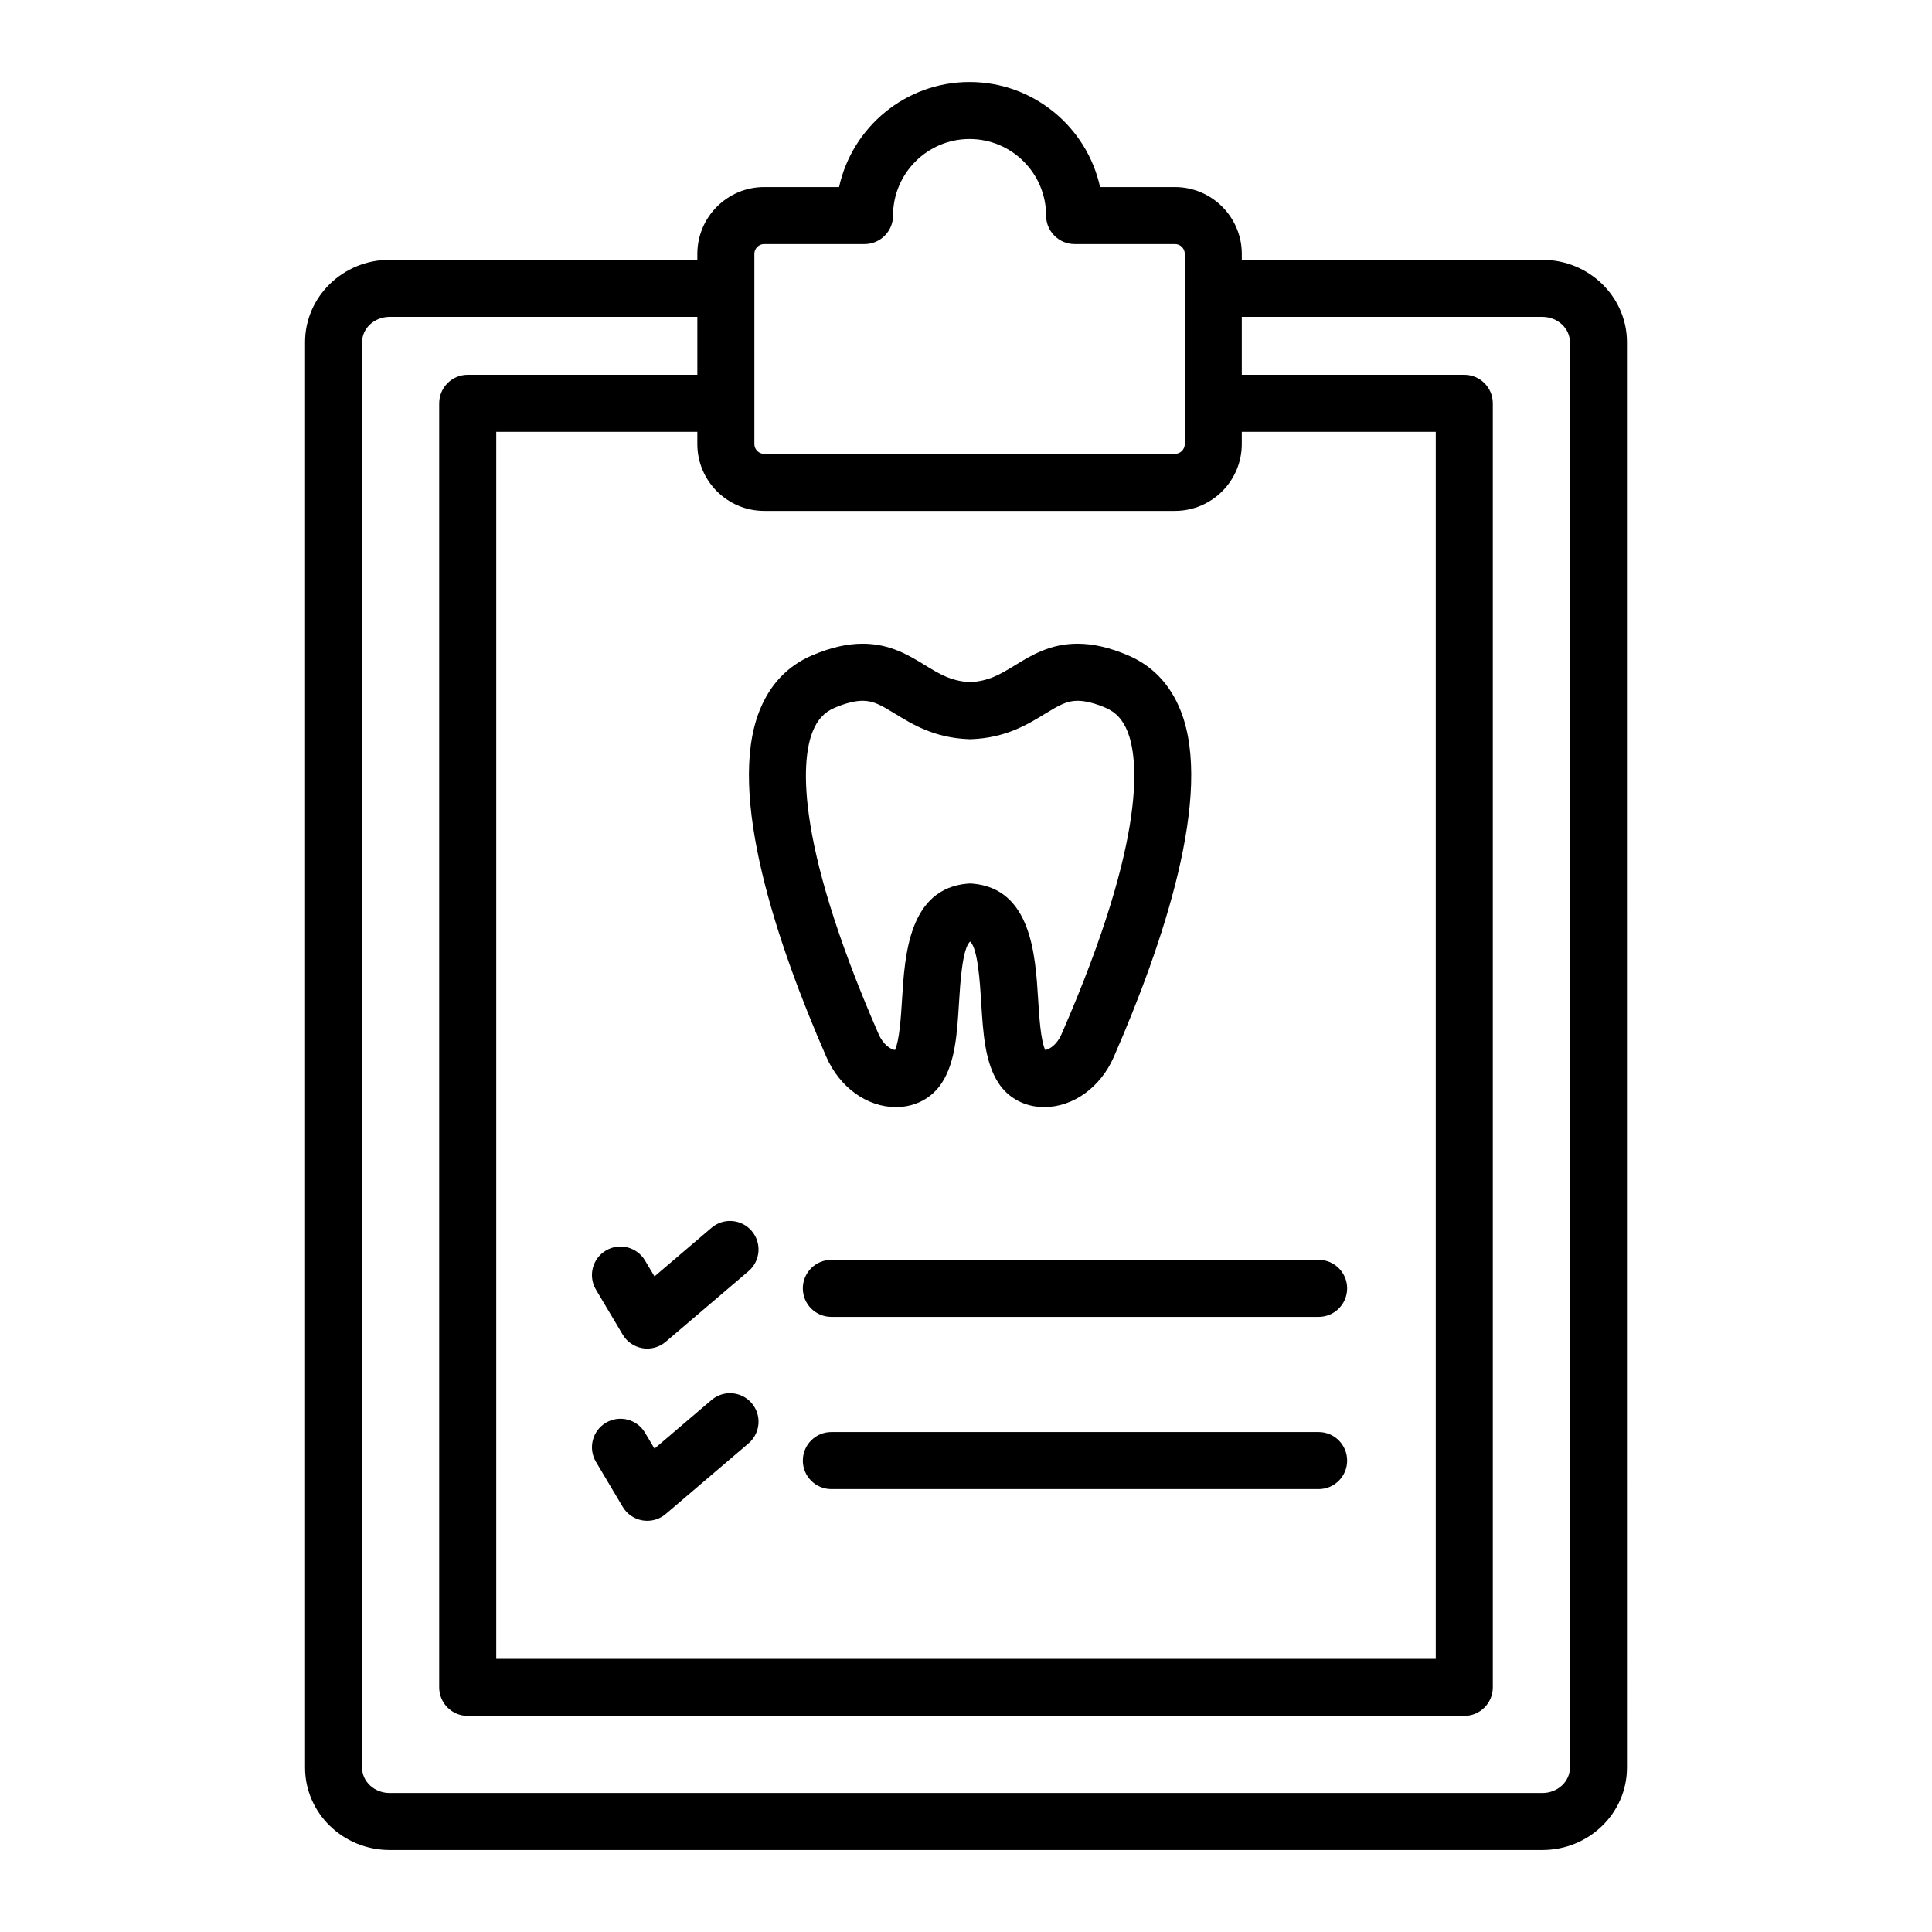
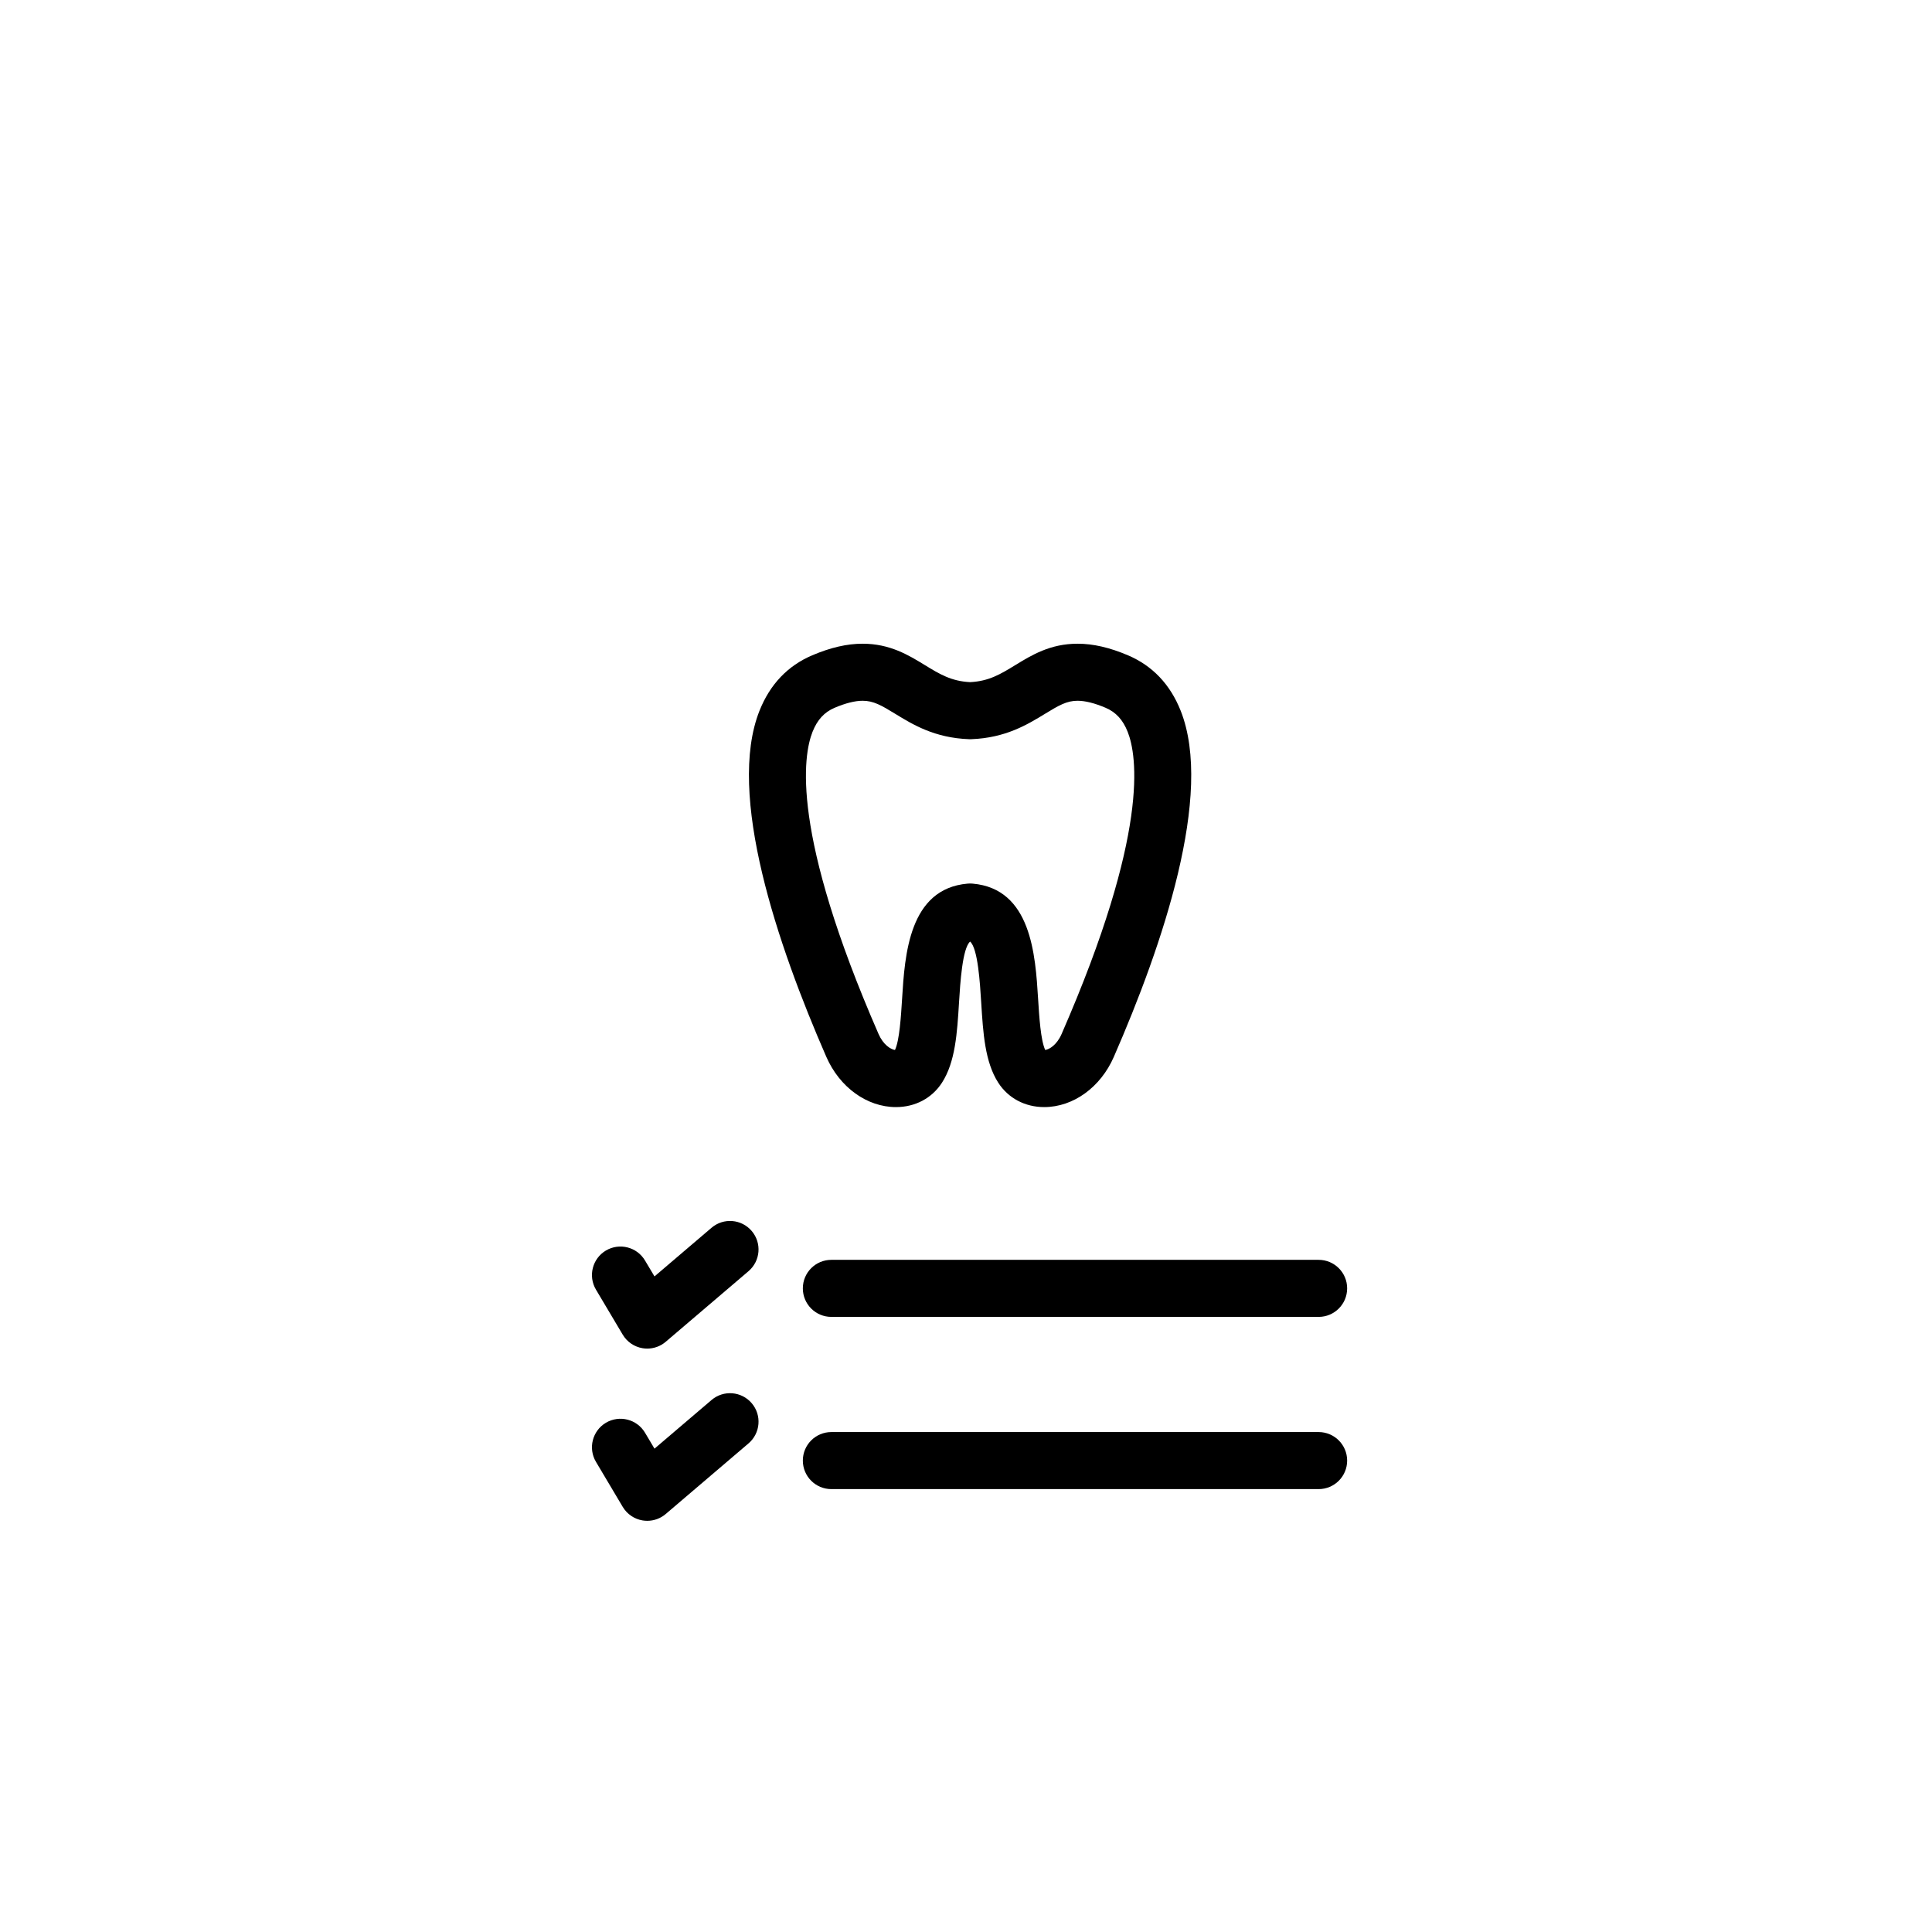
<svg xmlns="http://www.w3.org/2000/svg" fill="#000000" width="800px" height="800px" version="1.1" viewBox="144 144 512 512">
  <g>
    <path d="m381.45 437.39c5.082 0 9.523-2.352 12.176-6.453 3.559-5.508 4.031-13.176 4.527-21.289 0.316-5.148 0.887-14.332 2.938-16.121 2.051 1.785 2.621 10.973 2.938 16.125 0.504 8.113 0.977 15.773 4.527 21.285 2.648 4.102 7.09 6.453 12.172 6.453 7.684 0 14.93-5.231 18.453-13.316 12.934-29.617 26.504-69.574 17.707-91.73-2.769-6.973-7.461-11.91-13.949-14.676-4.863-2.07-9.234-3.078-13.371-3.078-7.238 0-12.172 3.019-16.52 5.68-3.879 2.371-6.953 4.258-11.961 4.504-5.008-0.246-8.086-2.133-11.965-4.504-4.348-2.66-9.281-5.68-16.52-5.68-4.133 0-8.504 1.008-13.367 3.078-6.488 2.766-11.184 7.703-13.957 14.676-8.801 22.152 4.769 62.109 17.703 91.723 3.539 8.102 10.785 13.324 18.469 13.324zm-22.113-99.461c1.258-3.176 3.113-5.195 5.828-6.352 2.91-1.238 5.414-1.867 7.445-1.867 2.852 0 4.922 1.184 8.629 3.457 4.656 2.848 10.449 6.394 19.574 6.727 0.188 0.004 0.371 0.004 0.559 0 9.125-0.336 14.914-3.883 19.566-6.727 3.715-2.273 5.777-3.457 8.629-3.457 2.031 0 4.535 0.629 7.445 1.867 2.715 1.16 4.57 3.176 5.828 6.352 2.504 6.297 5.805 26.711-17.512 80.105-1.246 2.856-3.211 4.055-4.336 4.223-1.203-2.59-1.594-8.871-1.883-13.543-0.719-11.629-1.805-29.195-17.367-30.547-0.434-0.039-0.875-0.039-1.309 0-15.562 1.355-16.652 18.918-17.371 30.547-0.293 4.672-0.68 10.965-1.883 13.543-1.133-0.168-3.098-1.367-4.348-4.227-23.301-53.391-20-73.797-17.496-80.102z" />
    <path d="m356.76 485.43c0 4.176 3.379 7.559 7.559 7.559h129.13c4.176 0 7.559-3.379 7.559-7.559 0-4.176-3.379-7.559-7.559-7.559h-129.13c-4.18 0-7.559 3.383-7.559 7.559z" />
    <path d="m314.93 478.04c-2.133-3.582-6.769-4.762-10.359-2.637-3.586 2.133-4.766 6.769-2.637 10.359l7.094 11.934c1.137 1.914 3.062 3.231 5.262 3.594 0.414 0.066 0.828 0.102 1.234 0.102 1.785 0 3.527-0.629 4.902-1.809l21.938-18.707c3.176-2.711 3.559-7.477 0.848-10.652-2.711-3.18-7.477-3.562-10.652-0.848l-15.113 12.887z" />
    <path d="m493.45 523.51h-129.13c-4.176 0-7.559 3.379-7.559 7.559 0 4.176 3.379 7.559 7.559 7.559h129.13c4.176 0 7.559-3.379 7.559-7.559-0.004-4.18-3.391-7.559-7.562-7.559z" />
    <path d="m332.56 515.02-15.113 12.887-2.516-4.227c-2.133-3.582-6.769-4.758-10.359-2.637-3.586 2.133-4.766 6.769-2.637 10.359l7.094 11.934c1.137 1.914 3.062 3.231 5.262 3.594 0.414 0.066 0.828 0.102 1.234 0.102 1.785 0 3.527-0.629 4.902-1.809l21.938-18.707c3.176-2.711 3.559-7.477 0.848-10.652-2.711-3.176-7.477-3.555-10.652-0.844z" />
-     <path d="m455.37 193.57h-19.84c-3.473-15.898-17.664-27.84-34.586-27.84s-31.109 11.941-34.582 27.84h-19.84c-9.77 0-17.719 7.945-17.719 17.715v1.566h-81.547c-12.359 0-22.41 9.789-22.41 21.824v377.77c0 12.035 10.055 21.828 22.41 21.828h305.5c12.359 0 22.41-9.789 22.41-21.828l-0.004-377.76c0-12.035-10.055-21.824-22.41-21.824l-79.66-0.004v-1.566c0-9.766-7.949-17.719-17.719-17.719zm-108.85 85.824h108.85c9.77 0 17.719-7.945 17.719-17.715v-3.238h51.402v325.17h-248.98v-325.17h53.289v3.238c0 9.77 7.949 17.715 17.719 17.715zm-2.606-68.109c0-1.438 1.168-2.602 2.606-2.602h26.586c4.176 0 7.559-3.379 7.559-7.559 0-11.184 9.098-20.285 20.277-20.285 11.184 0 20.285 9.098 20.285 20.285 0 4.176 3.379 7.559 7.559 7.559h26.586c1.438 0 2.606 1.164 2.606 2.602v50.391c0 1.438-1.168 2.602-2.606 2.602h-108.85c-1.438 0-2.606-1.164-2.606-2.602zm208.83 16.688c4.019 0 7.297 3.012 7.297 6.711v377.77c0 3.703-3.273 6.715-7.297 6.715h-305.49c-4.019 0-7.297-3.012-7.297-6.715v-377.77c0-3.699 3.273-6.711 7.297-6.711h81.547v15.355h-60.852c-4.176 0-7.559 3.379-7.559 7.559v340.28c0 4.176 3.379 7.559 7.559 7.559h264.1c4.176 0 7.559-3.379 7.559-7.559v-340.28c0-4.176-3.379-7.559-7.559-7.559h-58.961v-15.355z" />
  </g>
</svg>